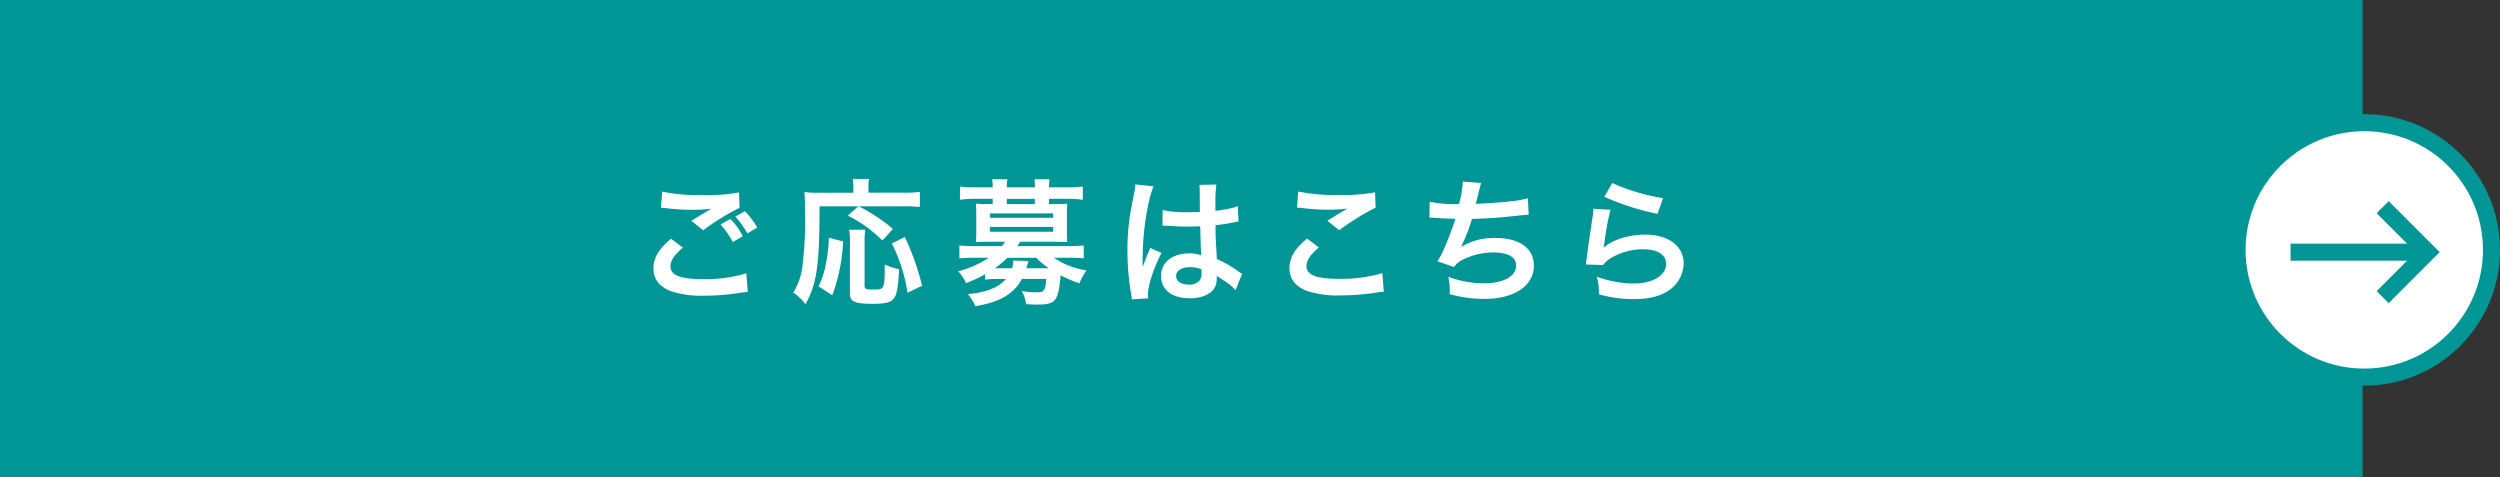
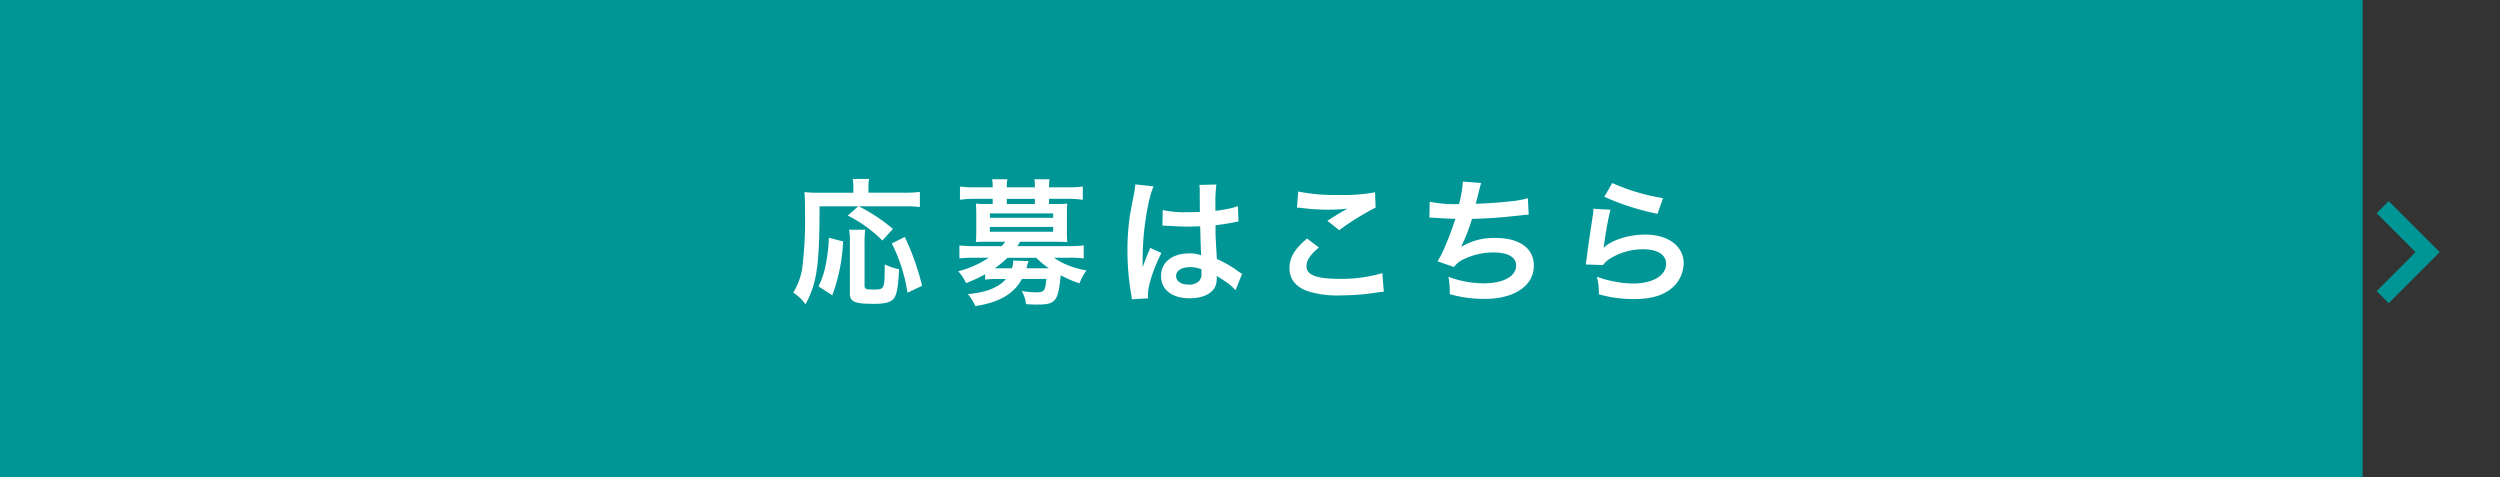
<svg xmlns="http://www.w3.org/2000/svg" width="440.2" height="84" viewBox="0 0 440.2 84">
  <rect x="0" y="0" width="440.2" height="84" fill="#333333" stroke="none" />
  <g id="グループ_6" data-name="グループ 6" transform="translate(-8.71 -7.07)">
    <rect id="長方形_1" data-name="長方形 1" width="416" height="84" transform="translate(8.71 7.07)" fill="#009696" />
    <g id="グループ_3" data-name="グループ 3">
-       <path id="パス_27" data-name="パス 27" d="M128.95,50.68c-1.51,1.27-2.18,2.28-2.18,3.31,0,1.56,1.75,2.23,5.81,2.23a24.753,24.753,0,0,0,7.54-1.03l.26,3.29c-.41.02-.55.05-1.06.1a38.946,38.946,0,0,1-6.48.55,17.106,17.106,0,0,1-6-.79c-2.06-.82-3.07-2.14-3.07-4.01s.94-3.43,3.1-5.23l2.09,1.58Zm-3.65-9.87a31.581,31.581,0,0,0,7.2.6,29.508,29.508,0,0,0,6.34-.46l.1,2.71a41.316,41.316,0,0,0-6.41,3.96l-2.09-1.66c1.25-.79,2.42-1.49,3.53-2.14a26.3,26.3,0,0,1-3.6.19,37.342,37.342,0,0,1-4.39-.29c-.48-.05-.55-.05-.89-.07l.22-2.86Zm12.02,4.83a11.622,11.622,0,0,1,2.18,3.02l-1.75,1.03a15.178,15.178,0,0,0-2.18-3.1l1.75-.96Zm3,2.54a16.272,16.272,0,0,0-2.14-2.98l1.68-.94a12.864,12.864,0,0,1,2.18,2.88l-1.73,1.03Z" fill="#fff" />
      <path id="パス_28" data-name="パス 28" d="M153.02,43.41c-.02,10.44-.46,13.49-2.47,17.23a9.1,9.1,0,0,0-2.16-2.06,11.577,11.577,0,0,0,1.56-4.18,66.891,66.891,0,0,0,.5-10.15c0-1.73-.02-2.54-.1-3.36a18.586,18.586,0,0,0,2.5.12h6.12V39.95a5.977,5.977,0,0,0-.12-1.37h2.9a5.2,5.2,0,0,0-.12,1.39V41h6.22a21.533,21.533,0,0,0,2.83-.14v2.66a22.407,22.407,0,0,0-2.81-.12h-7.94a30.414,30.414,0,0,1,6,3.98l-1.85,2.04a23.126,23.126,0,0,0-6.1-4.39l1.85-1.63h-6.82Zm-.19,14.09a14.911,14.911,0,0,0,1.3-3.94,29.707,29.707,0,0,0,.53-4.63l2.5.65a31.007,31.007,0,0,1-1.9,9.48l-2.42-1.56Zm8.23-9.99a17.714,17.714,0,0,0-.12,2.26v7.54c0,.65.19.74,1.63.74,1.9,0,1.92-.1,1.92-4.42a10.451,10.451,0,0,0,2.54.84c-.19,3.29-.41,4.49-.94,5.16s-1.51.94-3.55.94c-3.34,0-4.18-.36-4.18-1.8V49.75a10.688,10.688,0,0,0-.14-2.23h2.83Zm7.44,11.11a28.662,28.662,0,0,0-2.76-8.69l2.28-1.13a43.608,43.608,0,0,1,3.05,8.59l-2.57,1.22Z" fill="#fff" />
      <path id="パス_29" data-name="パス 29" d="M182.17,55.36a24.7,24.7,0,0,1-3.36,1.56,7.932,7.932,0,0,0-1.39-2.09,17.153,17.153,0,0,0,5.38-2.38h-2.52a25.959,25.959,0,0,0-2.64.12V50.29c.77.07,1.54.12,2.71.12h4.73a3.854,3.854,0,0,0,.6-.77h-3.24c-.79,0-1.34.02-1.9.05.05-.55.07-1.03.07-1.66V44.6c0-.62-.02-1.13-.07-1.68a16.032,16.032,0,0,0,1.9.07h1.06v-.91h-3.12a17.476,17.476,0,0,0-2.64.17V39.92a21.458,21.458,0,0,0,2.69.14h3.07v-.12a6.242,6.242,0,0,0-.1-1.3h2.69a6.658,6.658,0,0,0-.1,1.3v.12h4.94v-.12a9.782,9.782,0,0,0-.07-1.3h2.66a6.8,6.8,0,0,0-.1,1.3v.12h3.24a23.792,23.792,0,0,0,2.71-.14v2.33a17.476,17.476,0,0,0-2.64-.17h-3.31v.91h1.32a16.145,16.145,0,0,0,1.9-.07c-.05.53-.07,1.01-.07,1.68v3.43a16.157,16.157,0,0,0,.07,1.66c-.55-.02-1.13-.05-1.92-.05h-6.38a8.89,8.89,0,0,1-.5.77h8.98c1.18,0,1.92-.05,2.71-.12v2.28a19.407,19.407,0,0,0-2.64-.12H194.3a11.729,11.729,0,0,0,2.57,1.37,14.465,14.465,0,0,0,3.14.86,9.612,9.612,0,0,0-1.22,2.28,19.826,19.826,0,0,1-3.31-1.42c-.46,4.66-.86,5.16-4.25,5.16-.46,0-.91-.02-1.85-.07a6.108,6.108,0,0,0-.77-2.33,14.371,14.371,0,0,0,2.4.24c1.58,0,1.73-.14,1.94-2.35h-4.3c-1.42,2.64-3.98,4.13-8.21,4.78a8.372,8.372,0,0,0-1.3-2.11c3.24-.31,5.38-1.15,6.7-2.66h-1.58a11.621,11.621,0,0,0-2.09.12Zm.84-9.94h11.14v-.77H183.01Zm0,2.45h11.14v-.84H183.01Zm3.09,4.59a18.4,18.4,0,0,1-2.23,1.85h3.02a3.684,3.684,0,0,0,.22-1.37l2.69.1c-.02.1-.17.53-.36,1.27h3.96a14.689,14.689,0,0,1-2.23-1.85H186.1Zm4.83-10.37h-4.94V43h4.94Z" fill="#fff" />
      <path id="パス_30" data-name="パス 30" d="M208,59.78a7.2,7.2,0,0,0-.12-.94,45.1,45.1,0,0,1-.65-7.63,41.863,41.863,0,0,1,.46-6.36q.12-.72.65-3.43a12.375,12.375,0,0,0,.26-1.78v-.1l3.24.34c-.98,2.09-1.9,7.87-1.92,12.05q-.02.859-.02,1.25v.38a4.808,4.808,0,0,1-.02.5h.02c.08-.173.177-.407.29-.7.05-.17.17-.43.29-.82q.221-.5.46-1.08a4.362,4.362,0,0,0,.29-.74l1.99.89c-1.42,2.78-2.38,5.76-2.38,7.34a4.554,4.554,0,0,0,.05.65l-2.88.17Zm5.43-15.73a17.248,17.248,0,0,0,4.34.38c.84,0,1.37,0,2.21-.05,0-1.42-.02-2.62-.02-3.6a6.484,6.484,0,0,0-.07-1.15l3-.07a23.364,23.364,0,0,0-.17,3.53v1.1a23.522,23.522,0,0,0,3.24-.58l.53-.19.19-.05.1,2.71a3.556,3.556,0,0,0-.7.12c-.82.17-2.06.38-3.34.53v.53c0,1.34,0,1.39.24,5.42a19.384,19.384,0,0,1,3.77,2.18,4.179,4.179,0,0,0,.67.41l-1.15,2.9a9.39,9.39,0,0,0-1.8-1.54c-.82-.53-1.37-.89-1.51-.98v.34a4.143,4.143,0,0,1-.19,1.34c-.55,1.42-2.23,2.26-4.56,2.26-3.14,0-5.06-1.49-5.06-3.94s2.04-3.96,4.94-3.96a5.723,5.723,0,0,1,2.14.34c-.07-.6-.1-1.78-.19-5.11-.96.02-1.54.05-2.16.05-.89,0-1.85-.02-2.98-.12-.34,0-.6-.02-.72-.02-.22-.02-.36-.02-.41-.02a1.3,1.3,0,0,0-.24-.02.486.486,0,0,0-.14.02l.05-2.76Zm4.87,10.06c-1.54,0-2.5.6-2.5,1.58,0,.89.86,1.49,2.21,1.49a2.346,2.346,0,0,0,1.94-.74,2,2,0,0,0,.31-1.3v-.65a4.983,4.983,0,0,0-1.97-.38Z" fill="#fff" />
      <path id="パス_31" data-name="パス 31" d="M240.94,50.65c-1.51,1.25-2.18,2.26-2.18,3.29,0,1.56,1.75,2.23,5.81,2.23a25.483,25.483,0,0,0,7.54-1.01l.26,3.29a7.475,7.475,0,0,0-1.06.1,40.894,40.894,0,0,1-6.48.53,17.106,17.106,0,0,1-6-.79c-2.06-.79-3.07-2.14-3.07-4.01s.94-3.41,3.1-5.21l2.09,1.58Zm-3.65-9.86a31.581,31.581,0,0,0,7.2.6,29.508,29.508,0,0,0,6.34-.46l.1,2.69a45.165,45.165,0,0,0-6.41,3.98l-2.09-1.66c1.25-.79,2.42-1.51,3.53-2.14a26.3,26.3,0,0,1-3.6.19,37.342,37.342,0,0,1-4.39-.29,6.743,6.743,0,0,0-.89-.07l.22-2.86Z" fill="#fff" />
      <path id="パス_32" data-name="パス 32" d="M260.44,42.59a21.888,21.888,0,0,0,5.18.41,20.418,20.418,0,0,0,.67-3.96l3.22.26q-.14.431-.38,1.39-.431,1.8-.58,2.26c1.82-.05,4.54-.24,6.12-.43a16.663,16.663,0,0,0,3.07-.55l.14,2.9c-.55.02-.77.05-1.39.12-3.48.38-5.59.55-8.59.62a31.421,31.421,0,0,1-1.9,4.87v.05a11.2,11.2,0,0,1,6.05-1.56c4.22,0,6.74,1.82,6.74,4.87,0,3.55-3.43,5.86-8.69,5.86a21.968,21.968,0,0,1-6.12-.84,13.435,13.435,0,0,0-.24-3.05,18.224,18.224,0,0,0,6.19,1.15c3.48,0,5.74-1.22,5.74-3.14,0-1.49-1.44-2.3-4.03-2.3a12.049,12.049,0,0,0-5.16,1.18,4.022,4.022,0,0,0-1.75,1.39l-2.9-1.01a16.372,16.372,0,0,0,1.13-2.16,55.307,55.307,0,0,0,2.02-5.33c-1.27-.02-2.35-.07-3.62-.17-.34-.02-.58-.02-.77-.02h-.19l.05-2.81Z" fill="#fff" />
      <path id="パス_33" data-name="パス 33" d="M292.28,44.01a50.351,50.351,0,0,0-1.08,5.9q-.05.341-.12.7l.05.05c1.39-1.34,4.37-2.28,7.27-2.28,4.08,0,6.77,2.02,6.77,5.09a5.852,5.852,0,0,1-2.47,4.63c-1.56,1.13-3.55,1.63-6.34,1.63a22.182,22.182,0,0,1-6.12-.84,10.476,10.476,0,0,0-.36-3.1,19.287,19.287,0,0,0,6.46,1.2c3.38,0,5.74-1.42,5.74-3.46,0-1.61-1.51-2.57-4.06-2.57a10.963,10.963,0,0,0-5.98,1.75,5.264,5.264,0,0,0-1.08,1.03l-3.02-.1c.07-.43.07-.53.19-1.44.19-1.49.58-4.15,1.01-6.98a8.729,8.729,0,0,0,.14-1.39l3,.17Zm.31-4.71a35.984,35.984,0,0,0,8.95,2.66l-.98,2.76a43.925,43.925,0,0,1-9.36-3l1.39-2.42Z" fill="#fff" />
    </g>
    <g id="グループ_4" data-name="グループ 4">
-       <circle id="楕円形_2" data-name="楕円形 2" cx="22.4" cy="22.4" r="22.4" transform="translate(402.61 28.67)" fill="#fff" stroke="#009696" stroke-miterlimit="10" stroke-width="3" />
      <path id="パス_34" data-name="パス 34" d="M428.25,43.55l7.92,7.92-7.92,7.92" fill="none" stroke="#009696" stroke-miterlimit="10" stroke-width="3" />
-       <line id="線_2" data-name="線 2" x2="24.14" transform="translate(412.03 51.47)" fill="none" stroke="#009696" stroke-miterlimit="10" stroke-width="3" />
    </g>
  </g>
</svg>